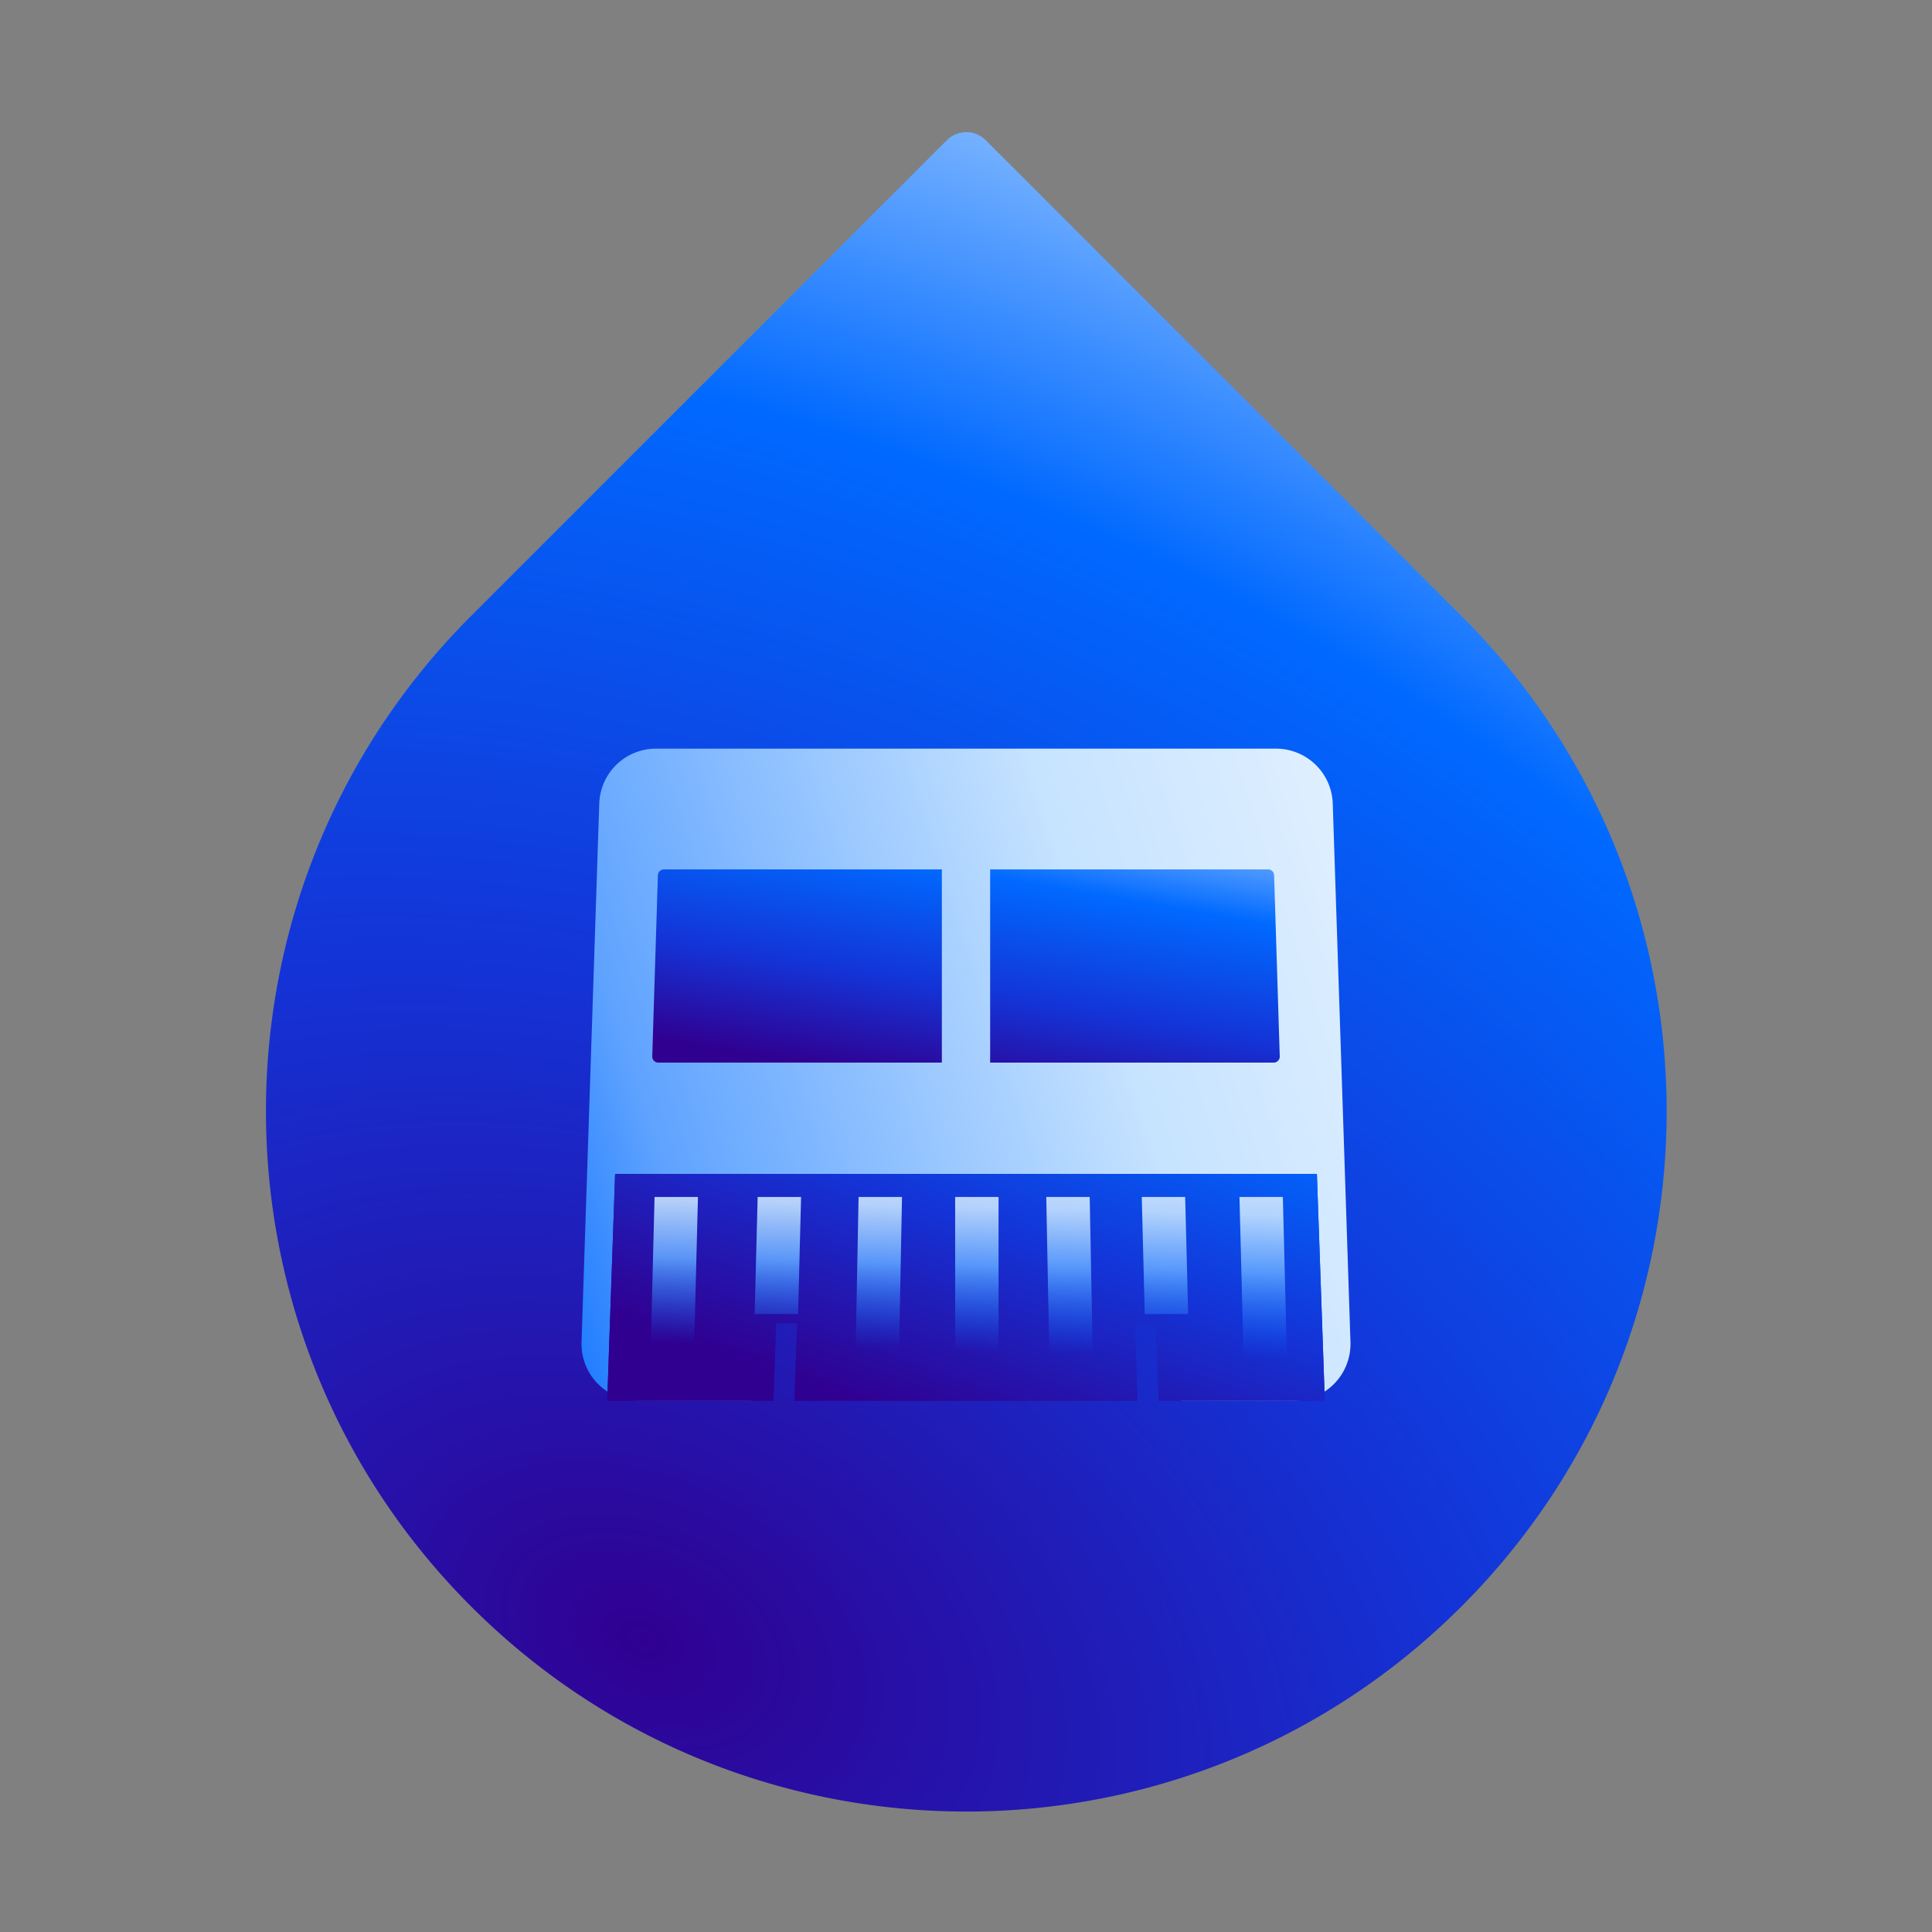
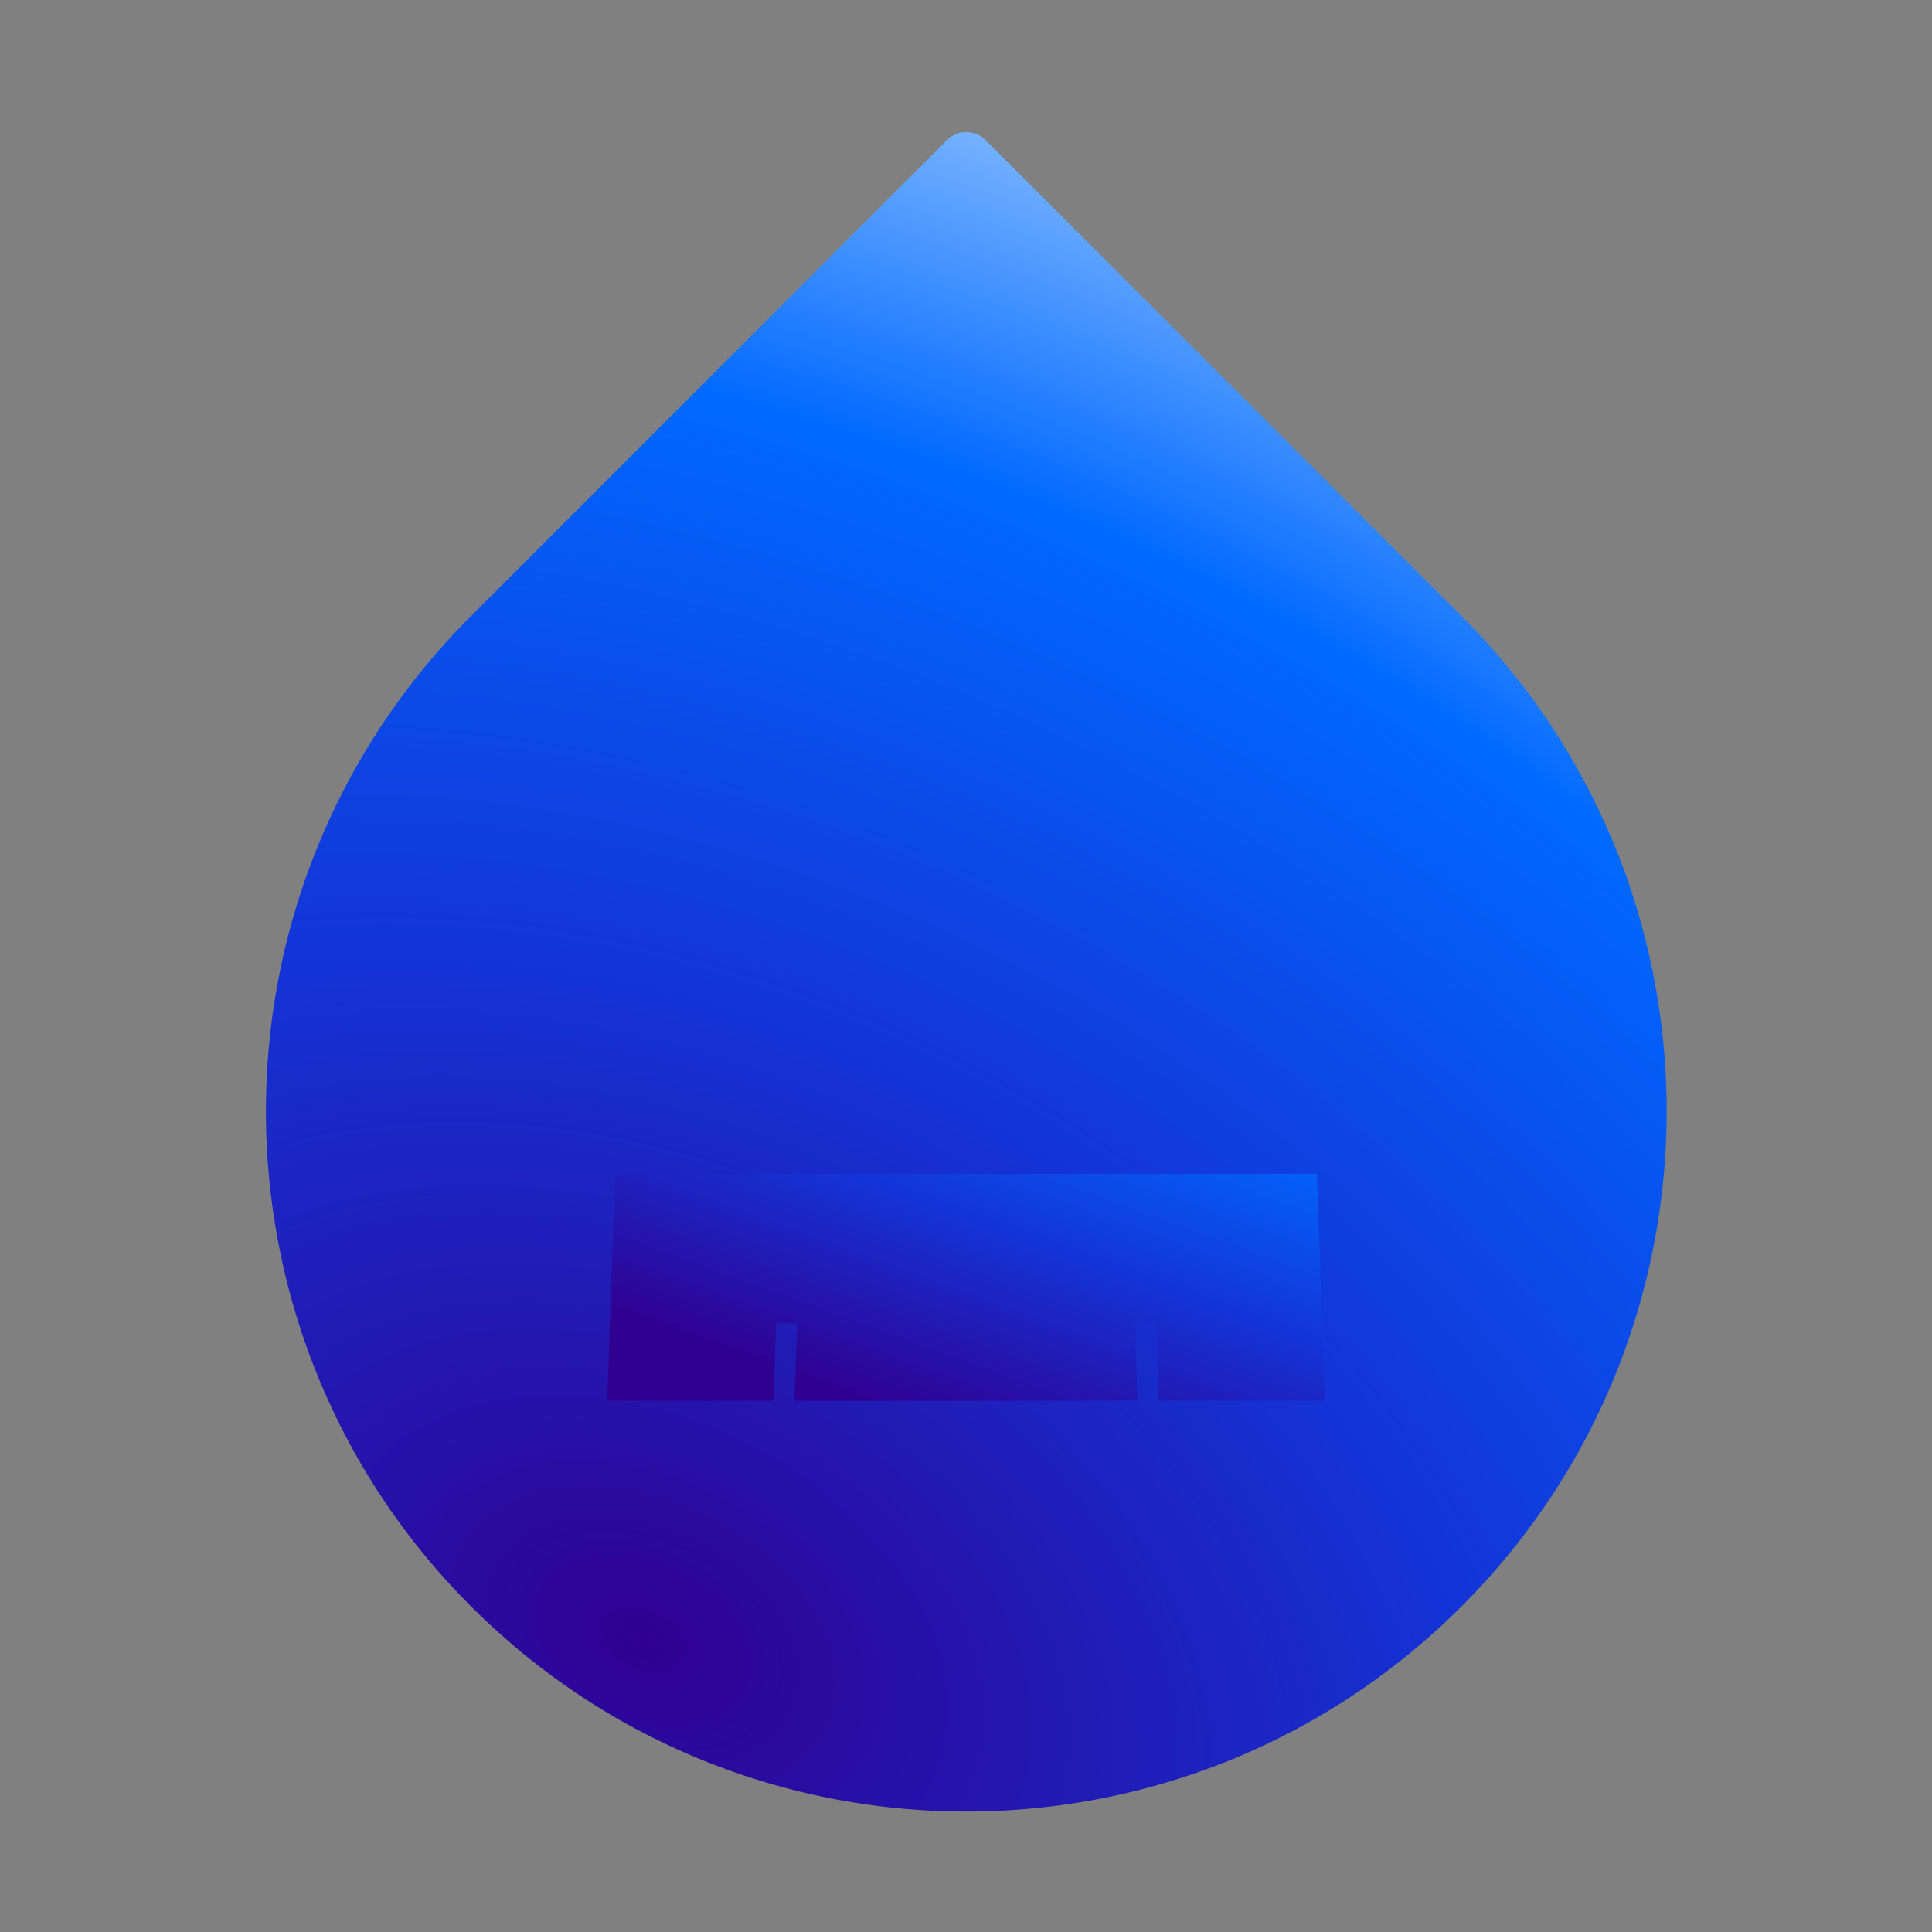
<svg xmlns="http://www.w3.org/2000/svg" fill="none" height="80" width="80">
  <rect width="100%" height="100%" fill="#808080" stroke="none" />
  <path d="M19.506 66.518c-11.325-11.325-11.325-29.687 0-41.012L39.208 5.804a1.137 1.137 0 0 1 1.608 0l19.702 19.702c11.326 11.325 11.326 29.687 0 41.012-11.325 11.326-29.687 11.326-41.012 0" fill="url(#a)" />
-   <path d="M53.574 58a2.35 2.35 0 0 0 2.346-2.425l-.734-22.304A2.35 2.35 0 0 0 52.839 31H27.161a2.35 2.35 0 0 0-2.347 2.27l-.734 22.305A2.35 2.35 0 0 0 26.426 58h4.685v-3.982H48.89V58z" fill="url(#b)" />
  <path d="M25.47 48.609 25.144 58h6.882l.11-3.207h.873L32.9 58h14.202l-.11-3.207h.874l.11 3.207h6.882l-.328-9.391" fill="url(#c)" />
-   <path d="M25.47 48.609 25.144 58h6.882l.11-3.207h.873L32.9 58h14.202l-.11-3.207h.874l.11 3.207h6.882l-.328-9.391" fill="url(#d)" />
-   <path clip-rule="evenodd" d="M33.047 54.41h-1.798l.124-4.846h1.798zm4.148 3.232h-1.798l.155-8.078h1.798zm4.153 0h-1.797v-8.078h1.797zm3.93 0h-1.799l-.155-8.078h1.798zm3.922-3.231h-1.798l-.124-4.847h1.797zm4.126 3.231H51.53l-.206-8.078h1.796zm-24.425-8.078-.206 8.078h-1.798l.207-8.078z" fill="url(#e)" fill-opacity=".9" fill-rule="evenodd" />
-   <path clip-rule="evenodd" d="M39 36H27.492a.25.25 0 0 0-.25.242l-.234 7.5a.25.25 0 0 0 .25.258H39zm2 8h11.742a.25.25 0 0 0 .25-.258l-.234-7.5a.25.25 0 0 0-.25-.242H41z" fill="url(#f)" fill-rule="evenodd" />
  <defs>
    <linearGradient gradientUnits="userSpaceOnUse" id="b" x1="68.284" x2="19.861" y1="41.365" y2="57.017">
      <stop stop-color="#F4F9FF" />
      <stop offset=".419" stop-color="#C6E3FF" />
      <stop offset=".804" stop-color="#5FA3FF" />
      <stop offset=".978" stop-color="#0069FF" />
    </linearGradient>
    <linearGradient gradientUnits="userSpaceOnUse" id="c" x1="38.349" x2="46.112" y1="59.091" y2="37.709">
      <stop stop-color="#300091" />
      <stop offset=".378" stop-color="#1433D6" />
      <stop offset=".729" stop-color="#0069FF" />
      <stop offset=".99" stop-color="#C6E3FF" />
    </linearGradient>
    <linearGradient gradientUnits="userSpaceOnUse" id="d" x1="38.349" x2="46.112" y1="59.091" y2="37.709">
      <stop stop-color="#300091" />
      <stop offset=".378" stop-color="#1433D6" />
      <stop offset=".729" stop-color="#0069FF" />
      <stop offset=".99" stop-color="#C6E3FF" />
    </linearGradient>
    <linearGradient gradientUnits="userSpaceOnUse" id="e" x1="41.348" x2="41.111" y1="47.487" y2="57.18">
      <stop stop-color="#F4F9FF" />
      <stop offset=".26" stop-color="#C6E3FF" />
      <stop offset=".507" stop-color="#5FA3FF" />
      <stop offset=".877" stop-color="#0069FF" stop-opacity="0" />
    </linearGradient>
    <linearGradient gradientUnits="userSpaceOnUse" id="f" x1="47.5" x2="50" y1="46.5" y2="32">
      <stop stop-color="#300091" />
      <stop offset=".275" stop-color="#1433D6" />
      <stop offset=".609" stop-color="#0069FF" />
      <stop offset=".99" stop-color="#C6E3FF" />
    </linearGradient>
    <radialGradient cx="0" cy="0" gradientTransform="matrix(30 -66 96.354 43.797 26.5 67.5)" gradientUnits="userSpaceOnUse" id="a" r="1">
      <stop stop-color="#300091" />
      <stop offset=".347" stop-color="#1433D6" />
      <stop offset=".676" stop-color="#0069FF" />
      <stop offset=".99" stop-color="#C6E3FF" />
    </radialGradient>
  </defs>
</svg>